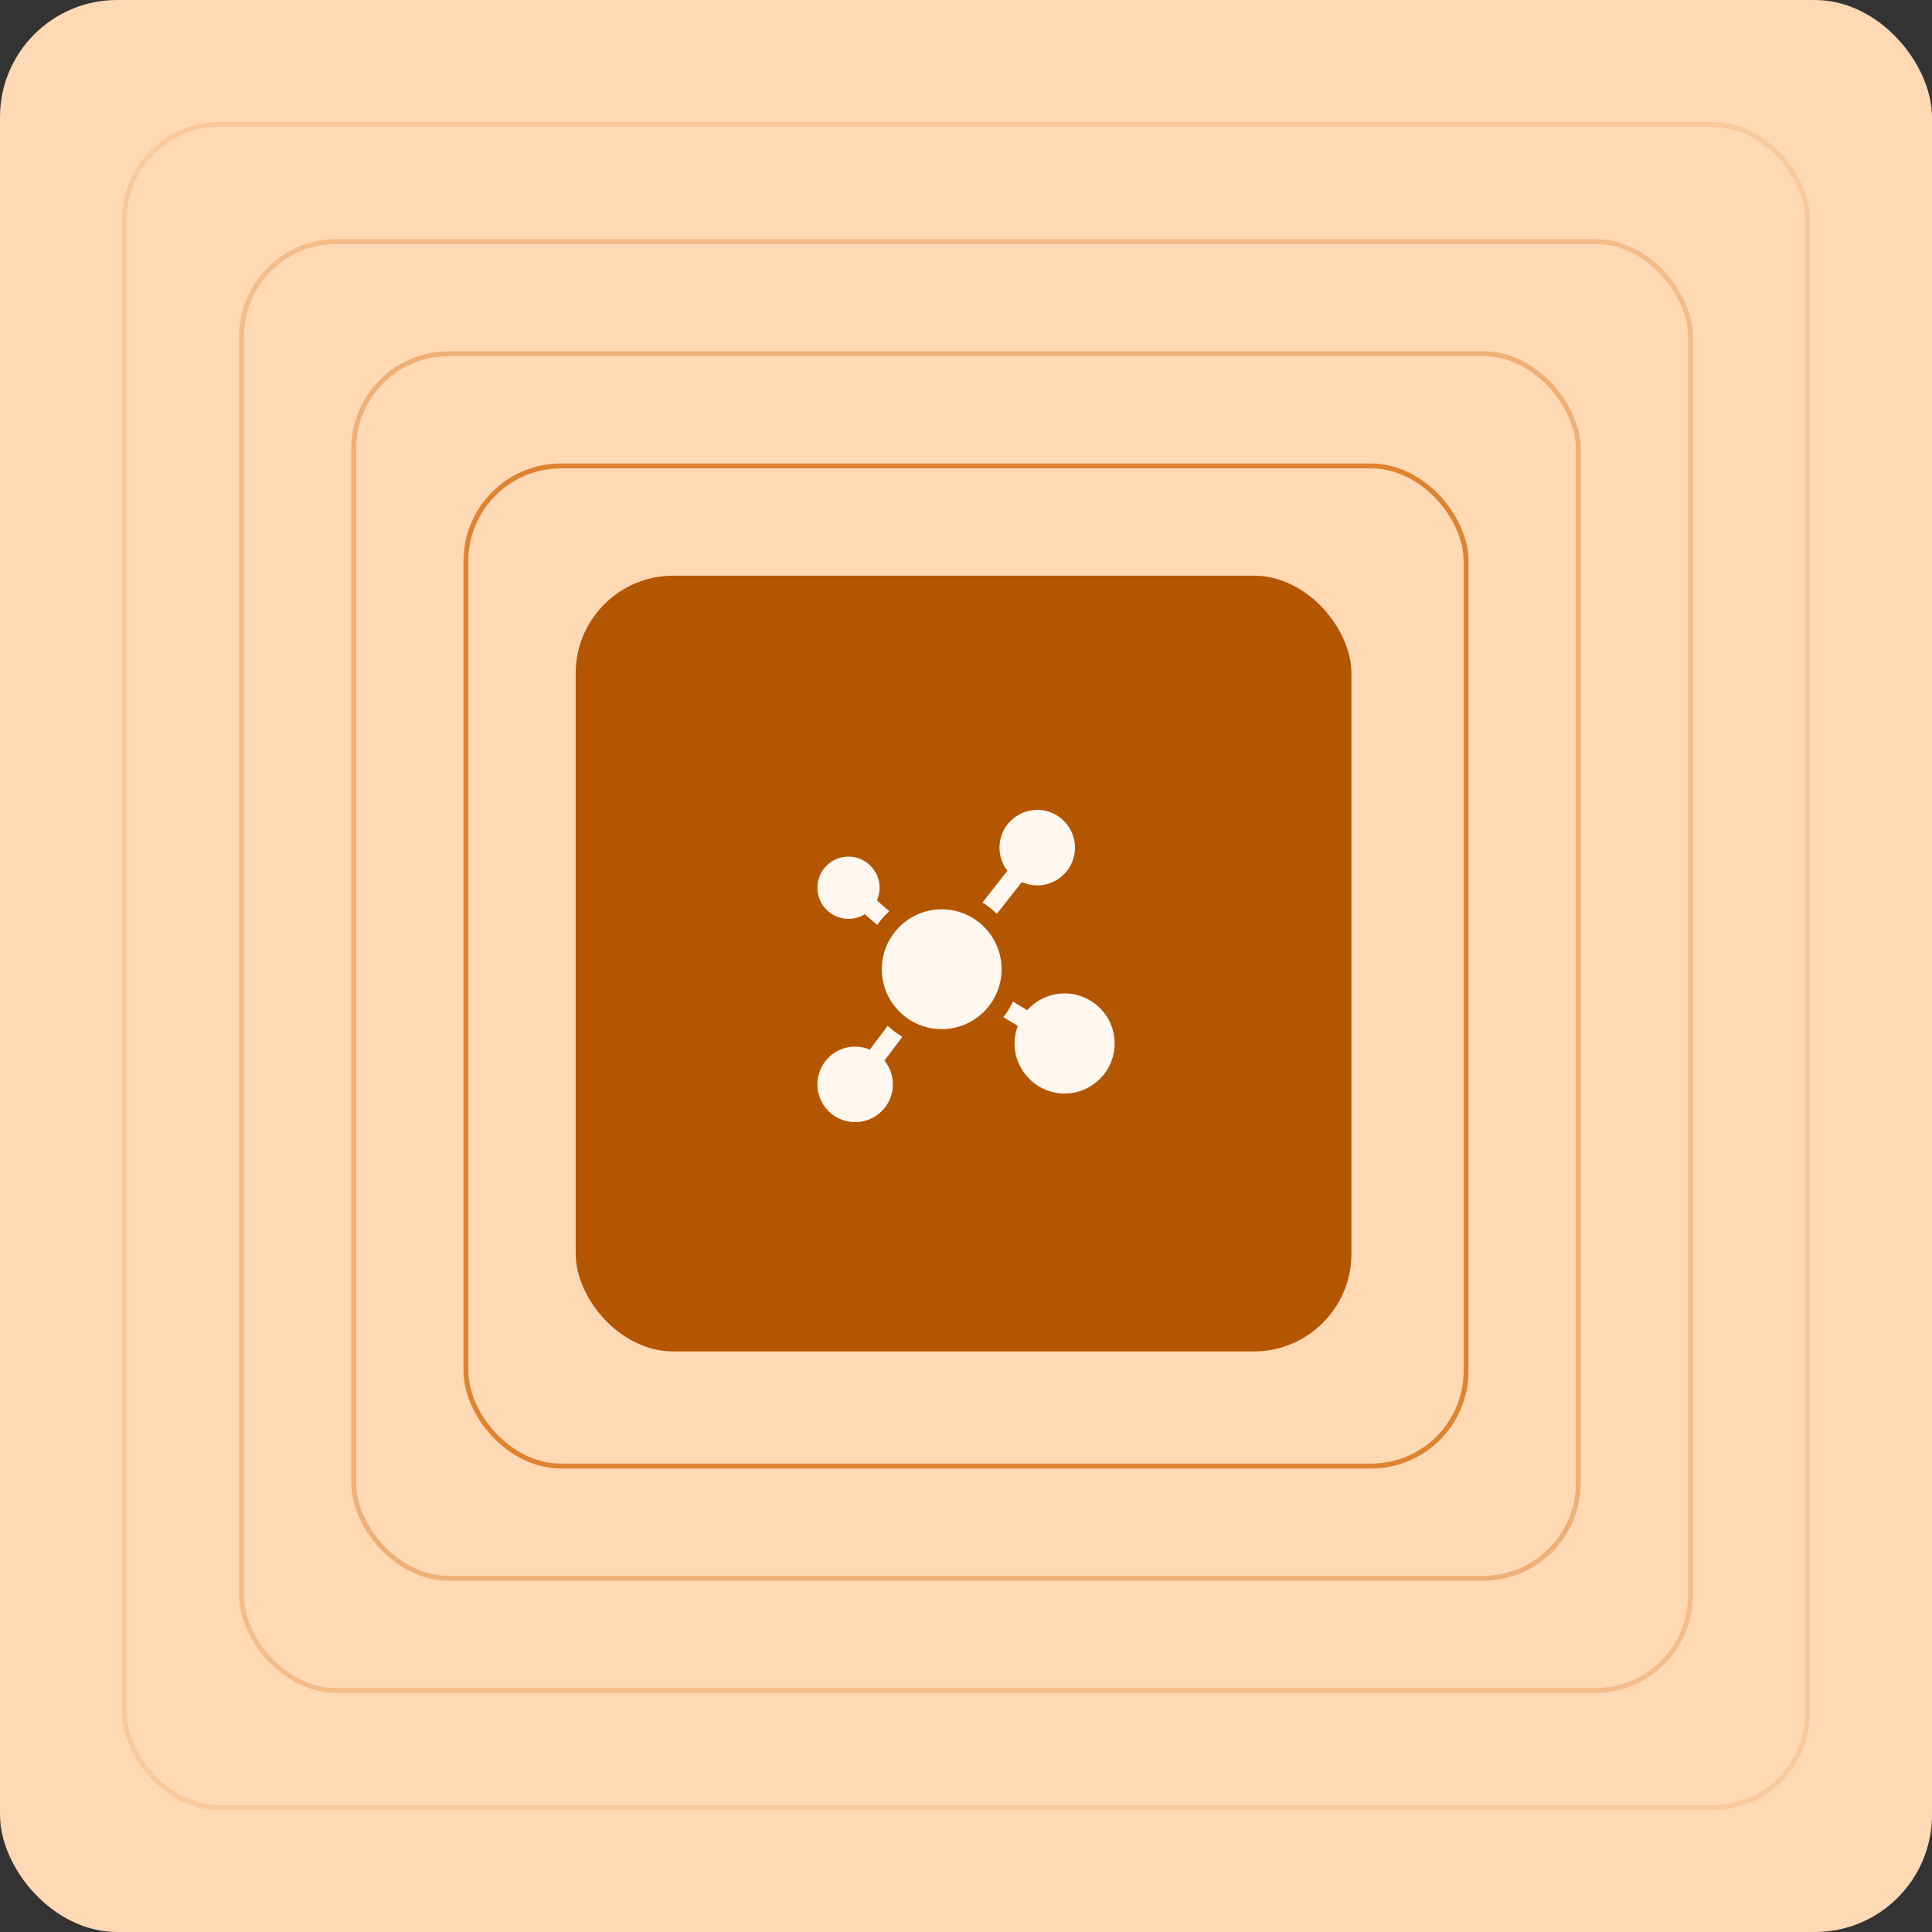
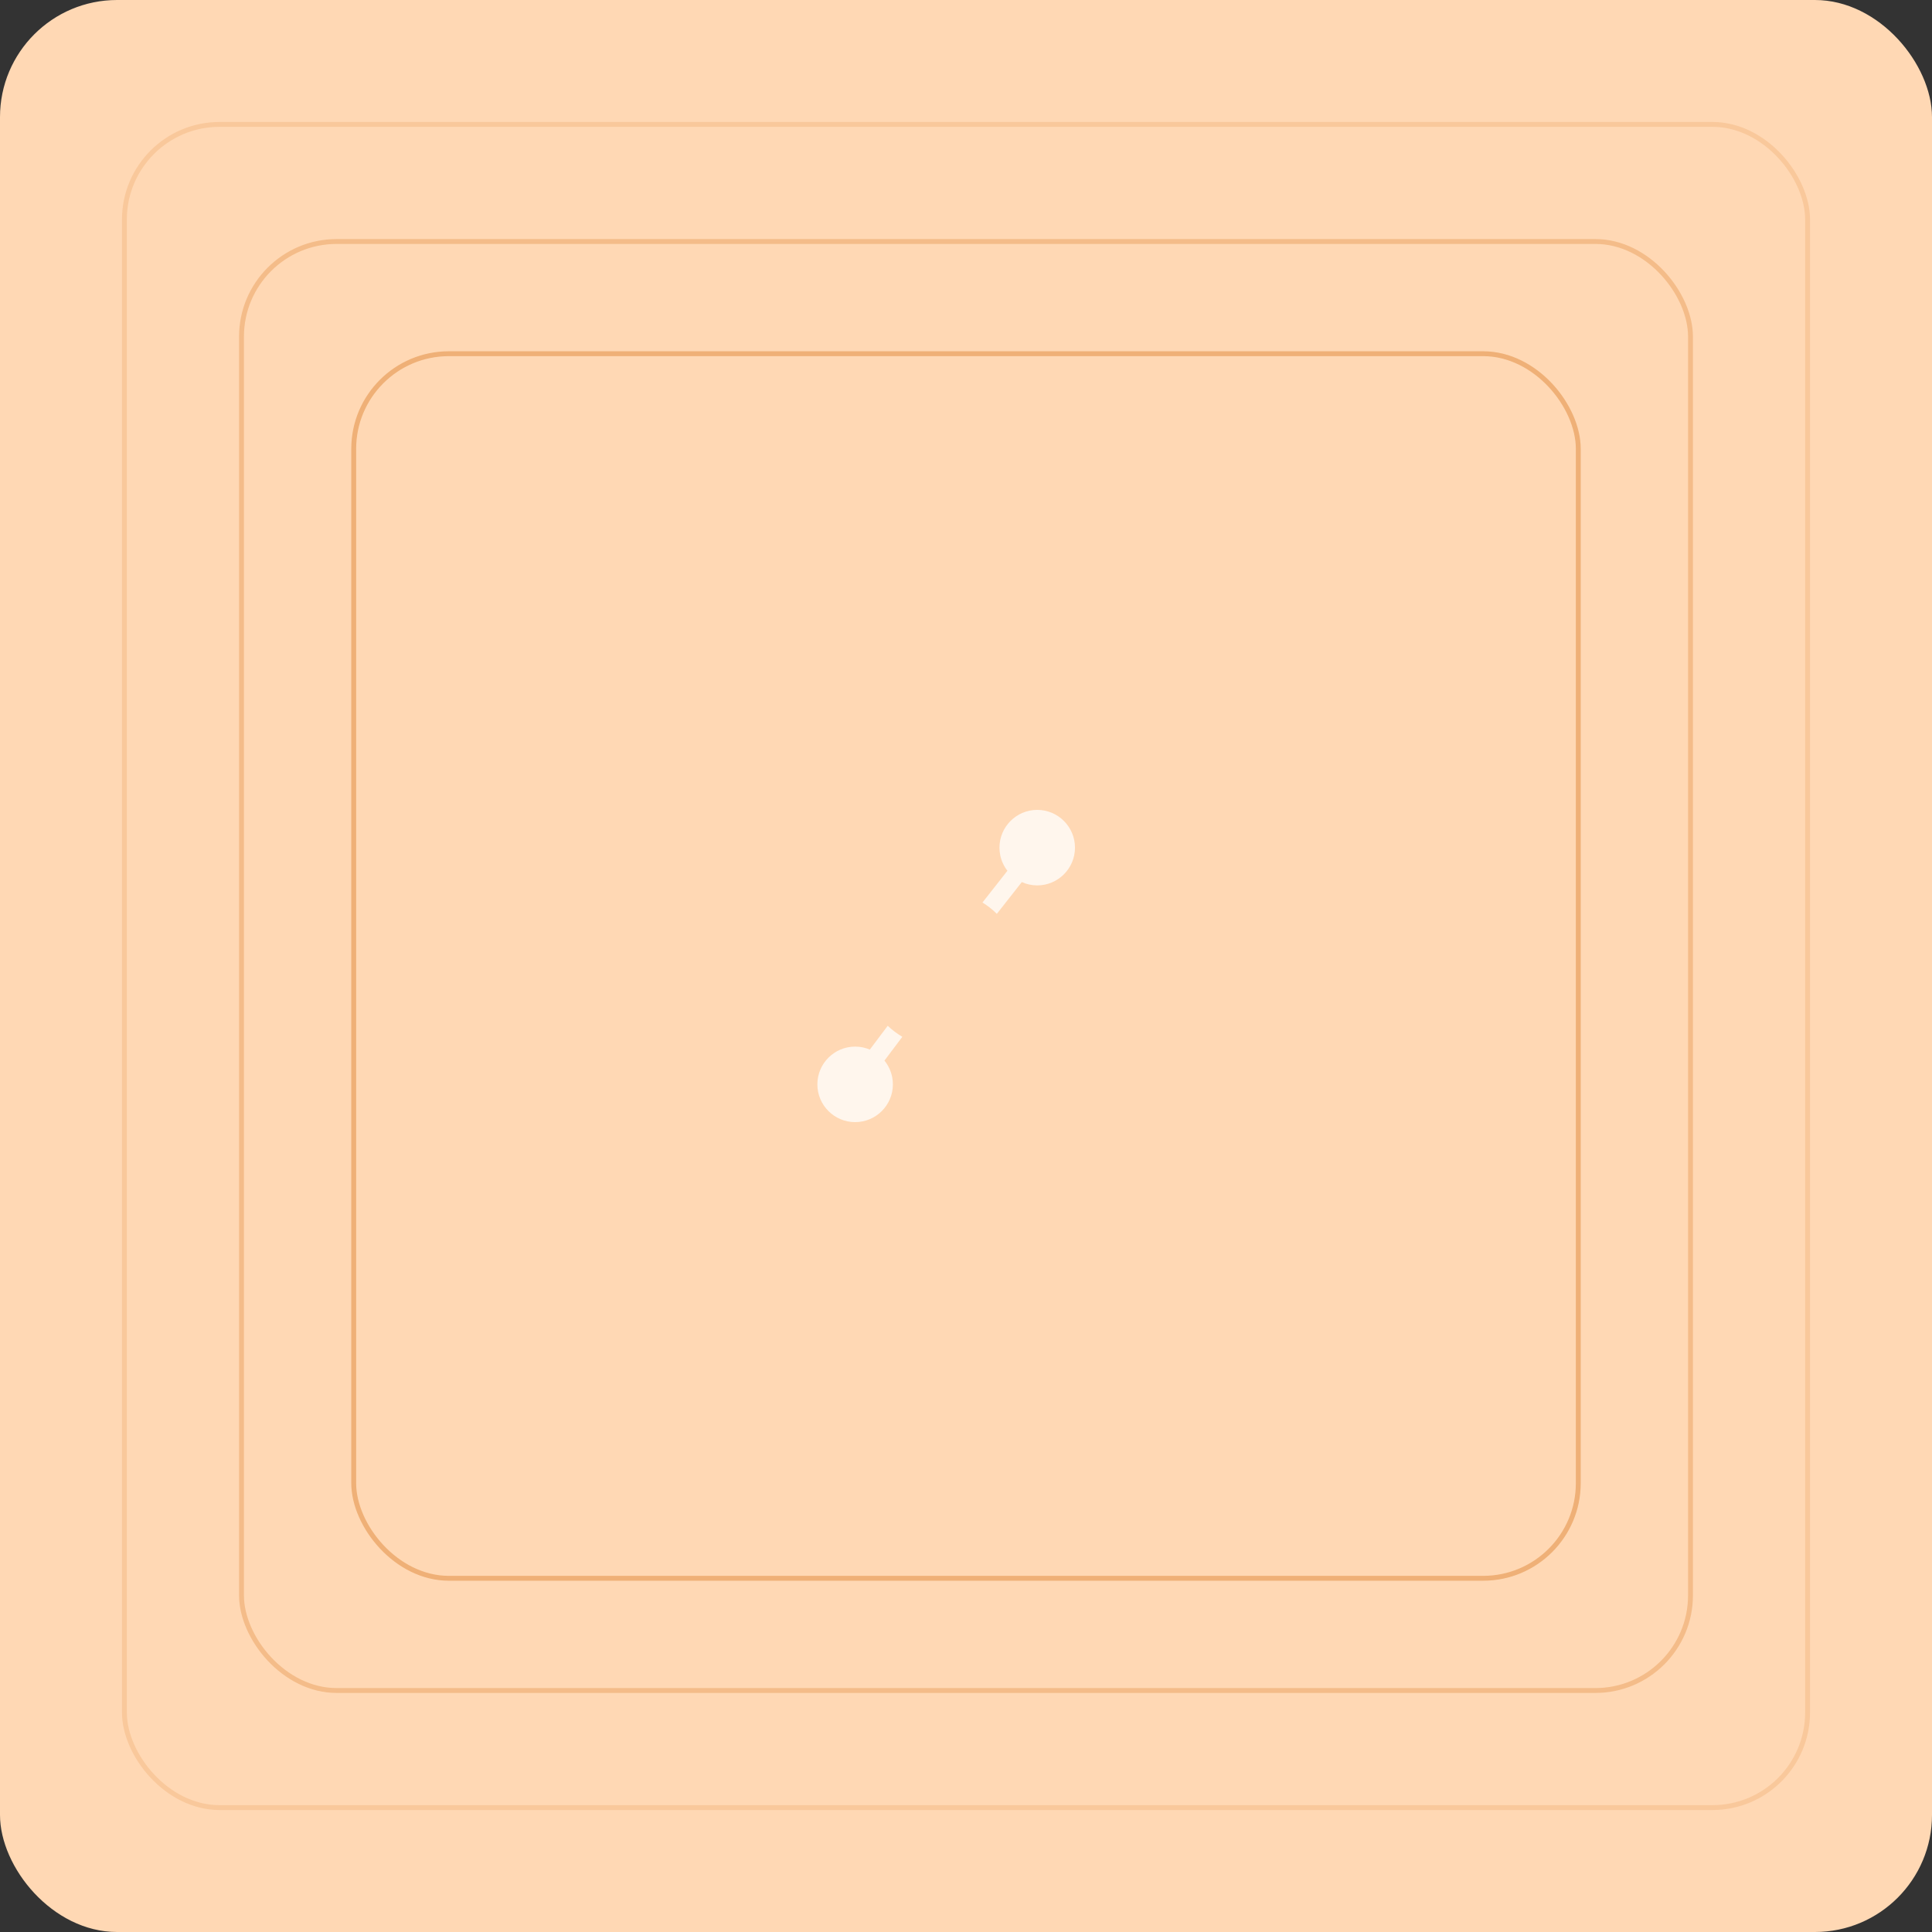
<svg xmlns="http://www.w3.org/2000/svg" width="396" height="396" viewBox="0 0 396 396" fill="none">
  <rect x="0" y="0" width="396" height="396" fill="#333333" stroke="none" />
  <rect width="396" height="396" rx="24" fill="#FFD8B4" />
-   <rect opacity="0.74" x="95.5" y="95.5" width="205" height="205" rx="19.5" stroke="#D26500" />
  <rect opacity="0.34" x="72.5" y="72.5" width="251" height="251" rx="19.5" stroke="#D26500" />
  <rect opacity="0.24" x="49.5" y="49.5" width="297" height="297" rx="19.5" stroke="#D26500" />
  <rect opacity="0.14" x="25.5" y="25.5" width="345" height="345" rx="19.5" stroke="#D26500" />
-   <rect x="118" y="118" width="159" height="159" rx="20" fill="#B45600" />
  <g clip-path="url(#clip0_434_18808)">
-     <path d="M179.734 184.559C180.09 183.765 180.289 182.886 180.289 181.961C180.289 181.507 180.24 181.064 180.15 180.636C179.538 177.754 176.974 175.584 173.912 175.584C170.396 175.584 167.535 178.445 167.535 181.961C167.535 185.478 170.396 188.338 173.912 188.338C175.141 188.338 176.29 187.988 177.265 187.383L179.801 189.6C180.513 188.565 181.343 187.617 182.271 186.777L179.734 184.559Z" fill="#FFF6ED" />
    <path d="M212.599 166C208.332 166 204.86 169.472 204.86 173.739C204.86 174.291 204.919 174.829 205.029 175.348C205.276 176.51 205.784 177.575 206.489 178.48L201.376 184.988C202.448 185.645 203.437 186.425 204.323 187.308L209.437 180.8C210.403 181.235 211.473 181.479 212.599 181.479C216.866 181.479 220.338 178.007 220.338 173.739C220.338 169.472 216.866 166 212.599 166Z" fill="#FFF6ED" />
    <path d="M181.283 217.39L184.952 212.51C183.866 211.875 182.861 211.116 181.956 210.253L178.287 215.132C177.361 214.739 176.343 214.522 175.274 214.522C171.007 214.522 167.535 217.993 167.535 222.261C167.535 226.528 171.007 230 175.274 230C179.542 230 183.014 226.528 183.014 222.261C183.014 221.754 182.963 221.258 182.87 220.778C182.623 219.512 182.067 218.355 181.283 217.39Z" fill="#FFF6ED" />
-     <path d="M193.017 186.382C186.247 186.382 180.738 191.891 180.738 198.661C180.738 205.432 186.247 210.94 193.017 210.94C199.788 210.94 205.296 205.432 205.296 198.661C205.296 191.891 199.788 186.382 193.017 186.382Z" fill="#FFF6ED" />
-     <path d="M218.207 203.622C215.166 203.622 212.432 204.954 210.551 207.063L207.613 205.287C207.09 206.435 206.435 207.511 205.668 208.495L208.607 210.271C208.184 211.394 207.95 212.61 207.95 213.879C207.95 214.551 208.017 215.208 208.141 215.844C209.061 220.563 213.223 224.136 218.207 224.136C223.863 224.136 228.464 219.535 228.464 213.879C228.465 208.223 223.863 203.622 218.207 203.622Z" fill="#FFF6ED" />
  </g>
  <defs>
    <clipPath id="clip0_434_18808">
      <rect width="64" height="64" fill="white" transform="translate(166 166)" />
    </clipPath>
  </defs>
</svg>